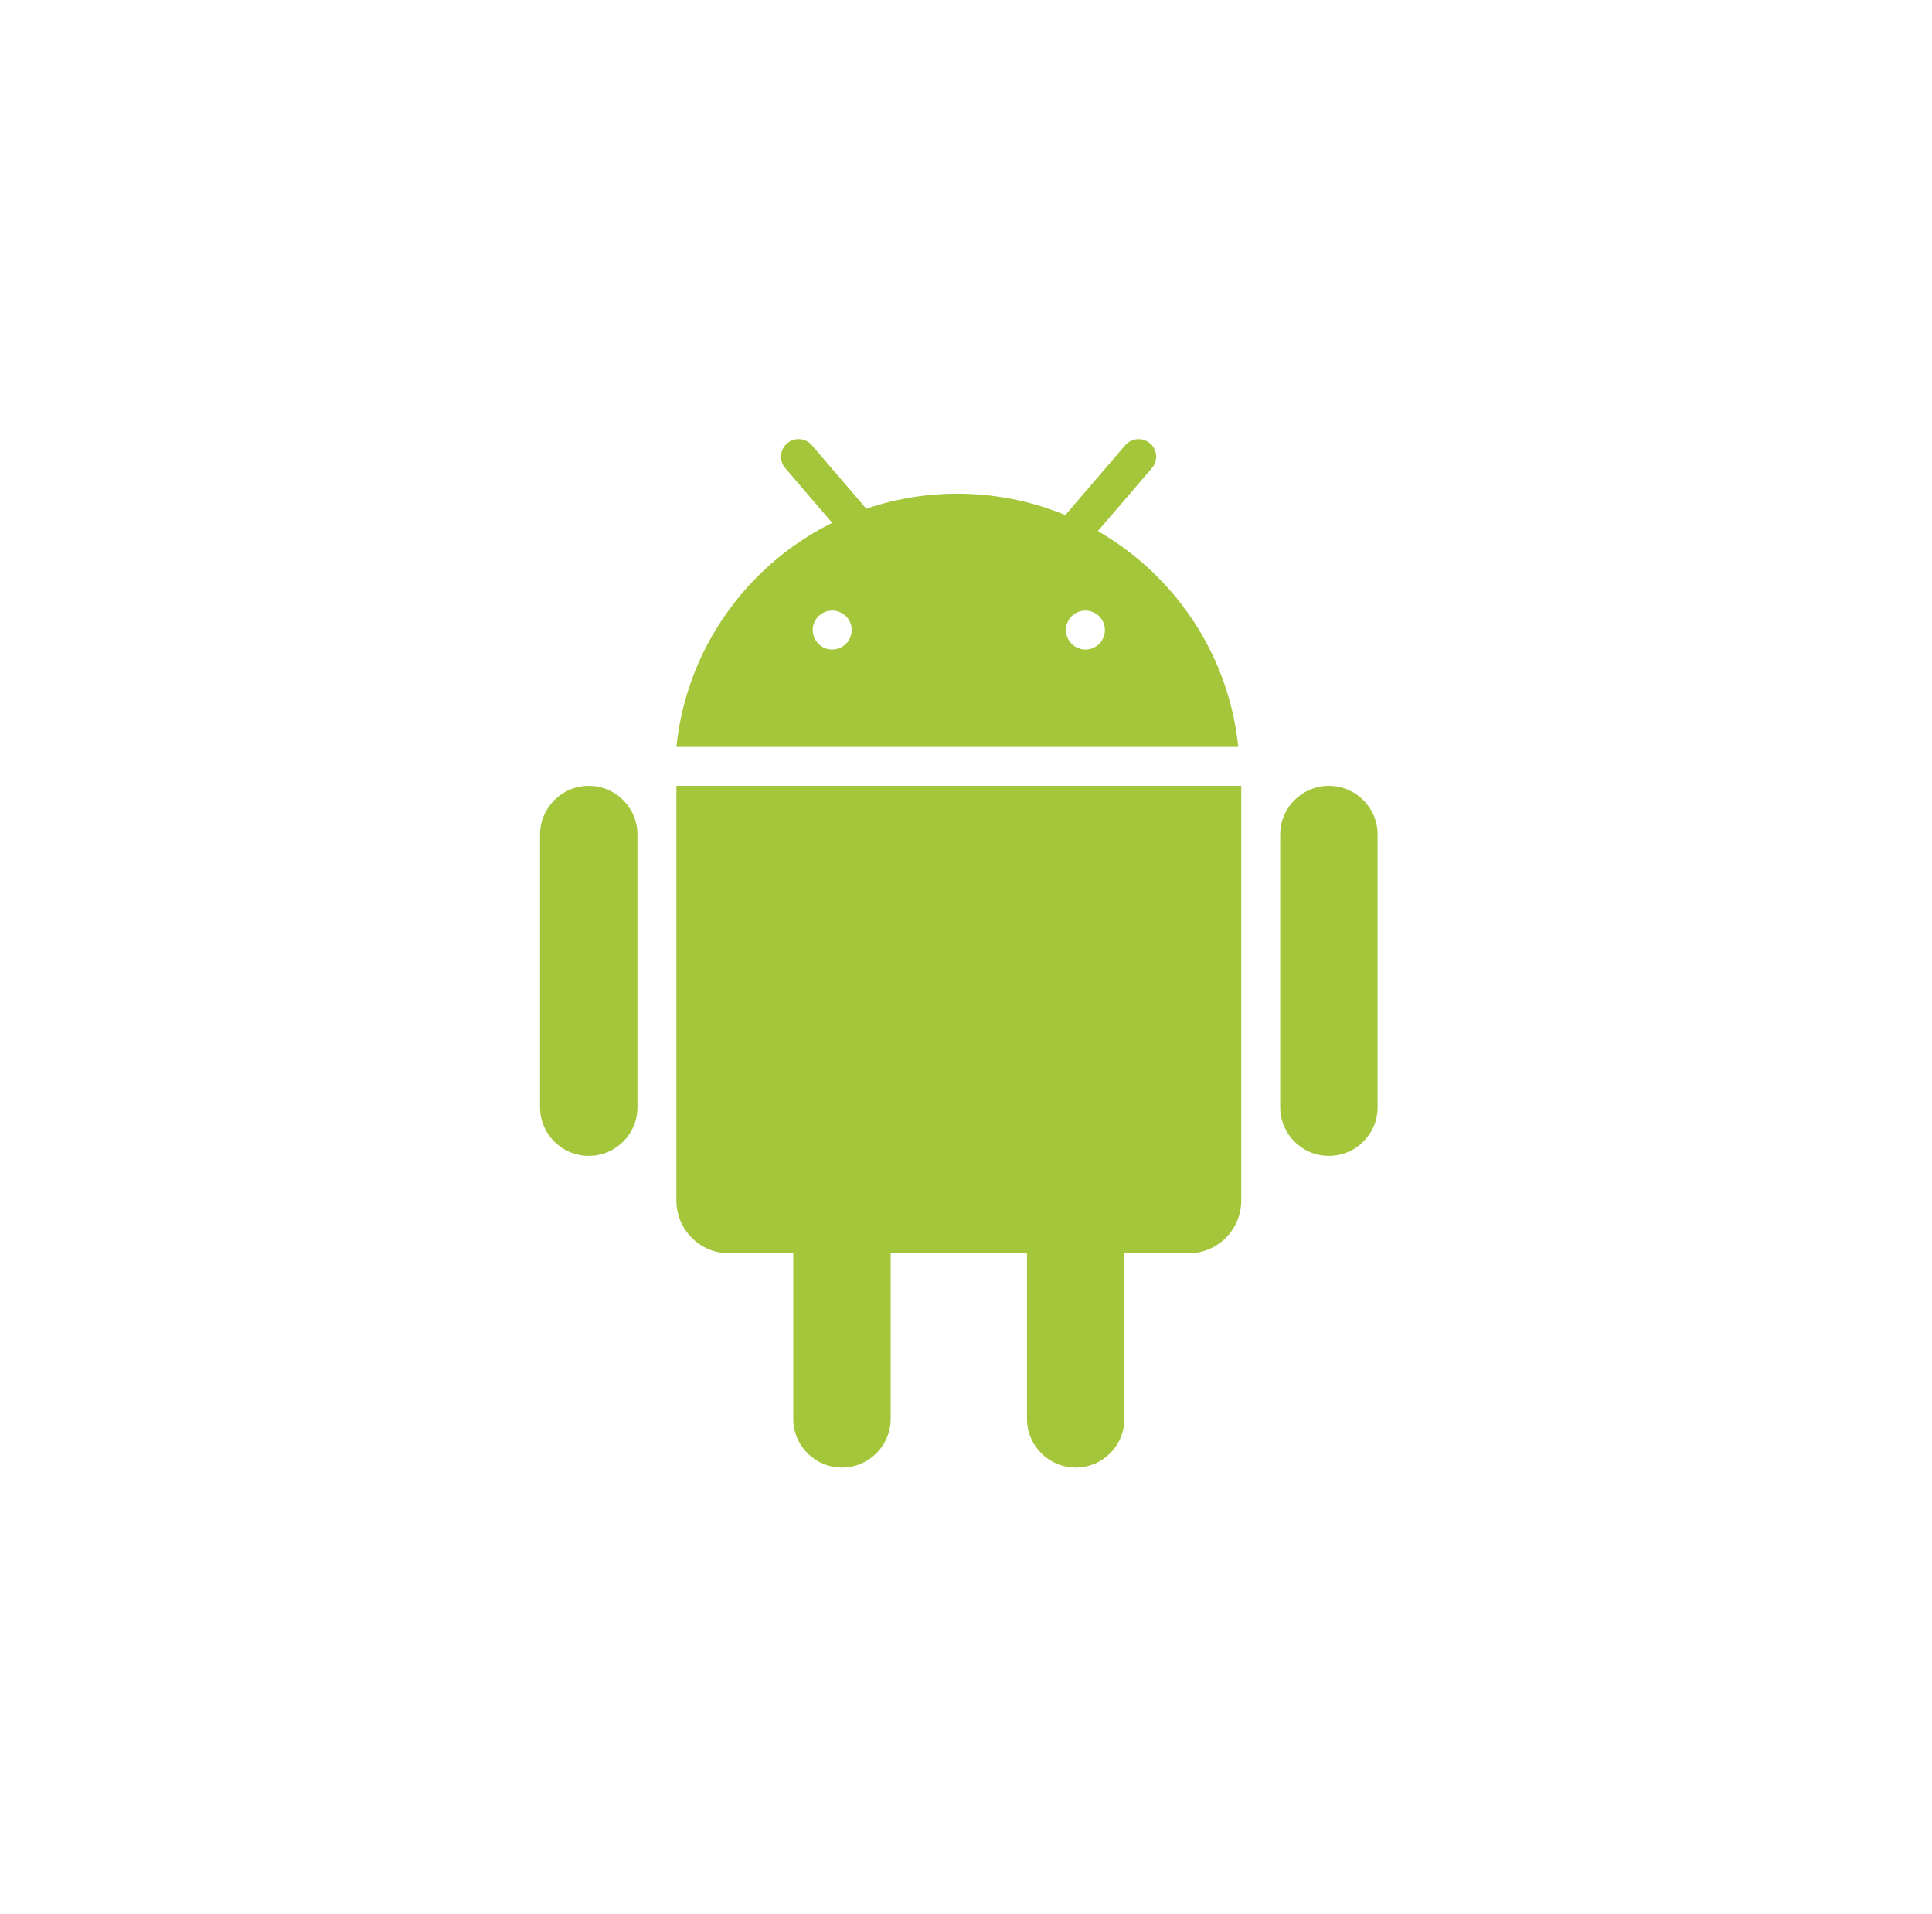
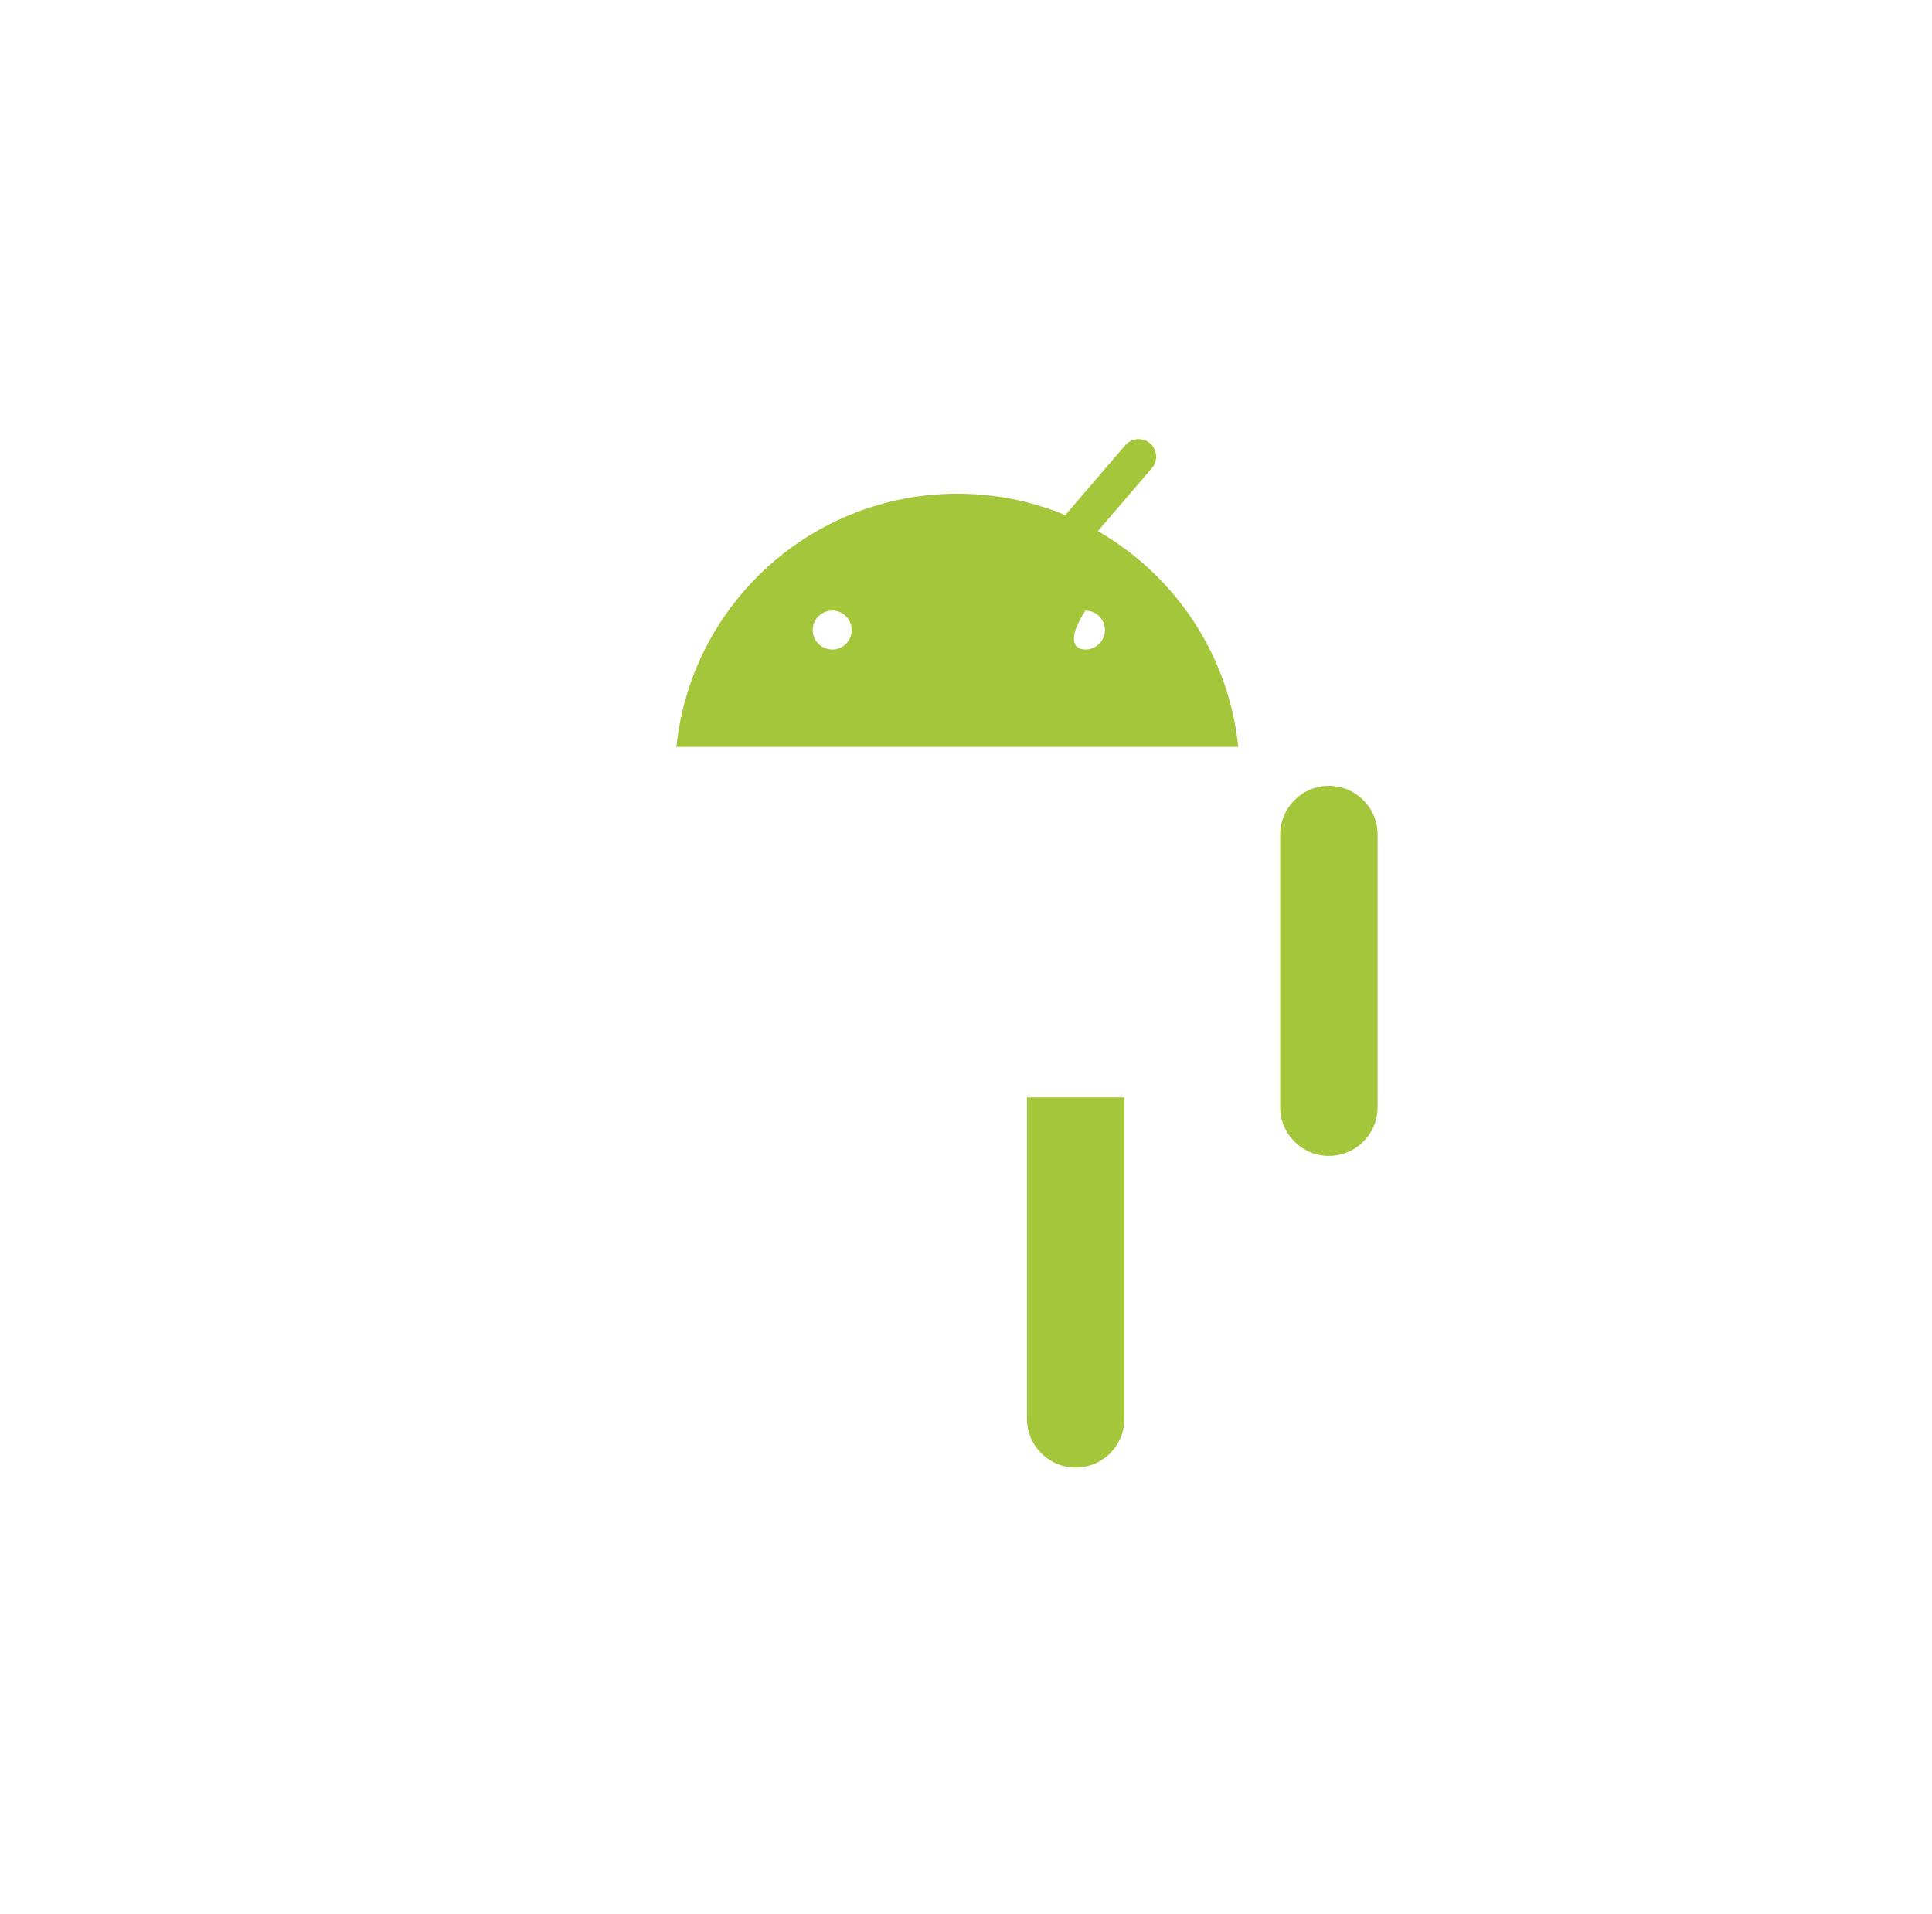
<svg xmlns="http://www.w3.org/2000/svg" width="110" height="109" viewBox="0 0 110 109" fill="none">
  <g filter="url(#filter0_d)">
-     <rect x="10.613" y="10" width="88.73" height="88.73" rx="12" fill="white" />
-     <path d="M38.511 44.749H70.672V68.365C70.672 70.022 69.329 71.365 67.672 71.365H41.511C39.854 71.365 38.511 70.022 38.511 68.365V44.749Z" fill="#A4C63A" />
    <path d="M72.89 47.521C72.89 45.99 74.131 44.749 75.663 44.749C77.194 44.749 78.435 45.99 78.435 47.521V63.047C78.435 64.579 77.194 65.82 75.663 65.82C74.131 65.82 72.89 64.579 72.89 63.047V47.521Z" fill="#A4C63A" />
    <path d="M58.473 62.493H64.018V80.791C64.018 82.323 62.777 83.564 61.246 83.564C59.714 83.564 58.473 82.323 58.473 80.791V62.493Z" fill="#A4C63A" />
-     <path d="M45.165 62.493H50.71V80.791C50.71 82.323 49.469 83.564 47.938 83.564C46.406 83.564 45.165 82.323 45.165 80.791V62.493Z" fill="#A4C63A" />
-     <path d="M30.748 47.521C30.748 45.99 31.989 44.749 33.521 44.749C35.052 44.749 36.293 45.99 36.293 47.521V63.047C36.293 64.579 35.052 65.82 33.521 65.82C31.989 65.82 30.748 64.579 30.748 63.047V47.521Z" fill="#A4C63A" />
-     <line x1="45.466" y1="26.004" x2="50.819" y2="32.249" stroke="#A4C63A" stroke-width="2" stroke-linecap="round" />
    <line x1="1" y1="-1" x2="9.225" y2="-1" transform="matrix(-0.651 0.759 0.759 0.651 66.236 25.896)" stroke="#A4C63A" stroke-width="2" stroke-linecap="round" />
-     <path fill-rule="evenodd" clip-rule="evenodd" d="M38.511 42.531C39.344 34.431 46.187 28.114 54.507 28.114C62.826 28.114 69.67 34.431 70.502 42.531H38.511ZM48.492 35.877C48.492 36.489 47.996 36.986 47.383 36.986C46.771 36.986 46.274 36.489 46.274 35.877C46.274 35.264 46.771 34.768 47.383 34.768C47.996 34.768 48.492 35.264 48.492 35.877ZM61.8 36.986C62.413 36.986 62.909 36.489 62.909 35.877C62.909 35.264 62.413 34.768 61.8 34.768C61.188 34.768 60.691 35.264 60.691 35.877C60.691 36.489 61.188 36.986 61.8 36.986Z" fill="#A4C63A" />
+     <path fill-rule="evenodd" clip-rule="evenodd" d="M38.511 42.531C39.344 34.431 46.187 28.114 54.507 28.114C62.826 28.114 69.67 34.431 70.502 42.531H38.511ZM48.492 35.877C48.492 36.489 47.996 36.986 47.383 36.986C46.771 36.986 46.274 36.489 46.274 35.877C46.274 35.264 46.771 34.768 47.383 34.768C47.996 34.768 48.492 35.264 48.492 35.877ZM61.8 36.986C62.413 36.986 62.909 36.489 62.909 35.877C62.909 35.264 62.413 34.768 61.8 34.768C60.691 36.489 61.188 36.986 61.8 36.986Z" fill="#A4C63A" />
  </g>
  <defs>
    <filter id="filter0_d" x="0.613" y="0" width="108.73" height="108.73" filterUnits="userSpaceOnUse" color-interpolation-filters="sRGB">
      <feFlood flood-opacity="0" result="BackgroundImageFix" />
      <feColorMatrix in="SourceAlpha" type="matrix" values="0 0 0 0 0 0 0 0 0 0 0 0 0 0 0 0 0 0 127 0" />
      <feOffset />
      <feGaussianBlur stdDeviation="5" />
      <feColorMatrix type="matrix" values="0 0 0 0 0 0 0 0 0 0 0 0 0 0 0 0 0 0 0.15 0" />
      <feBlend mode="normal" in2="BackgroundImageFix" result="effect1_dropShadow" />
      <feBlend mode="normal" in="SourceGraphic" in2="effect1_dropShadow" result="shape" />
    </filter>
  </defs>
</svg>